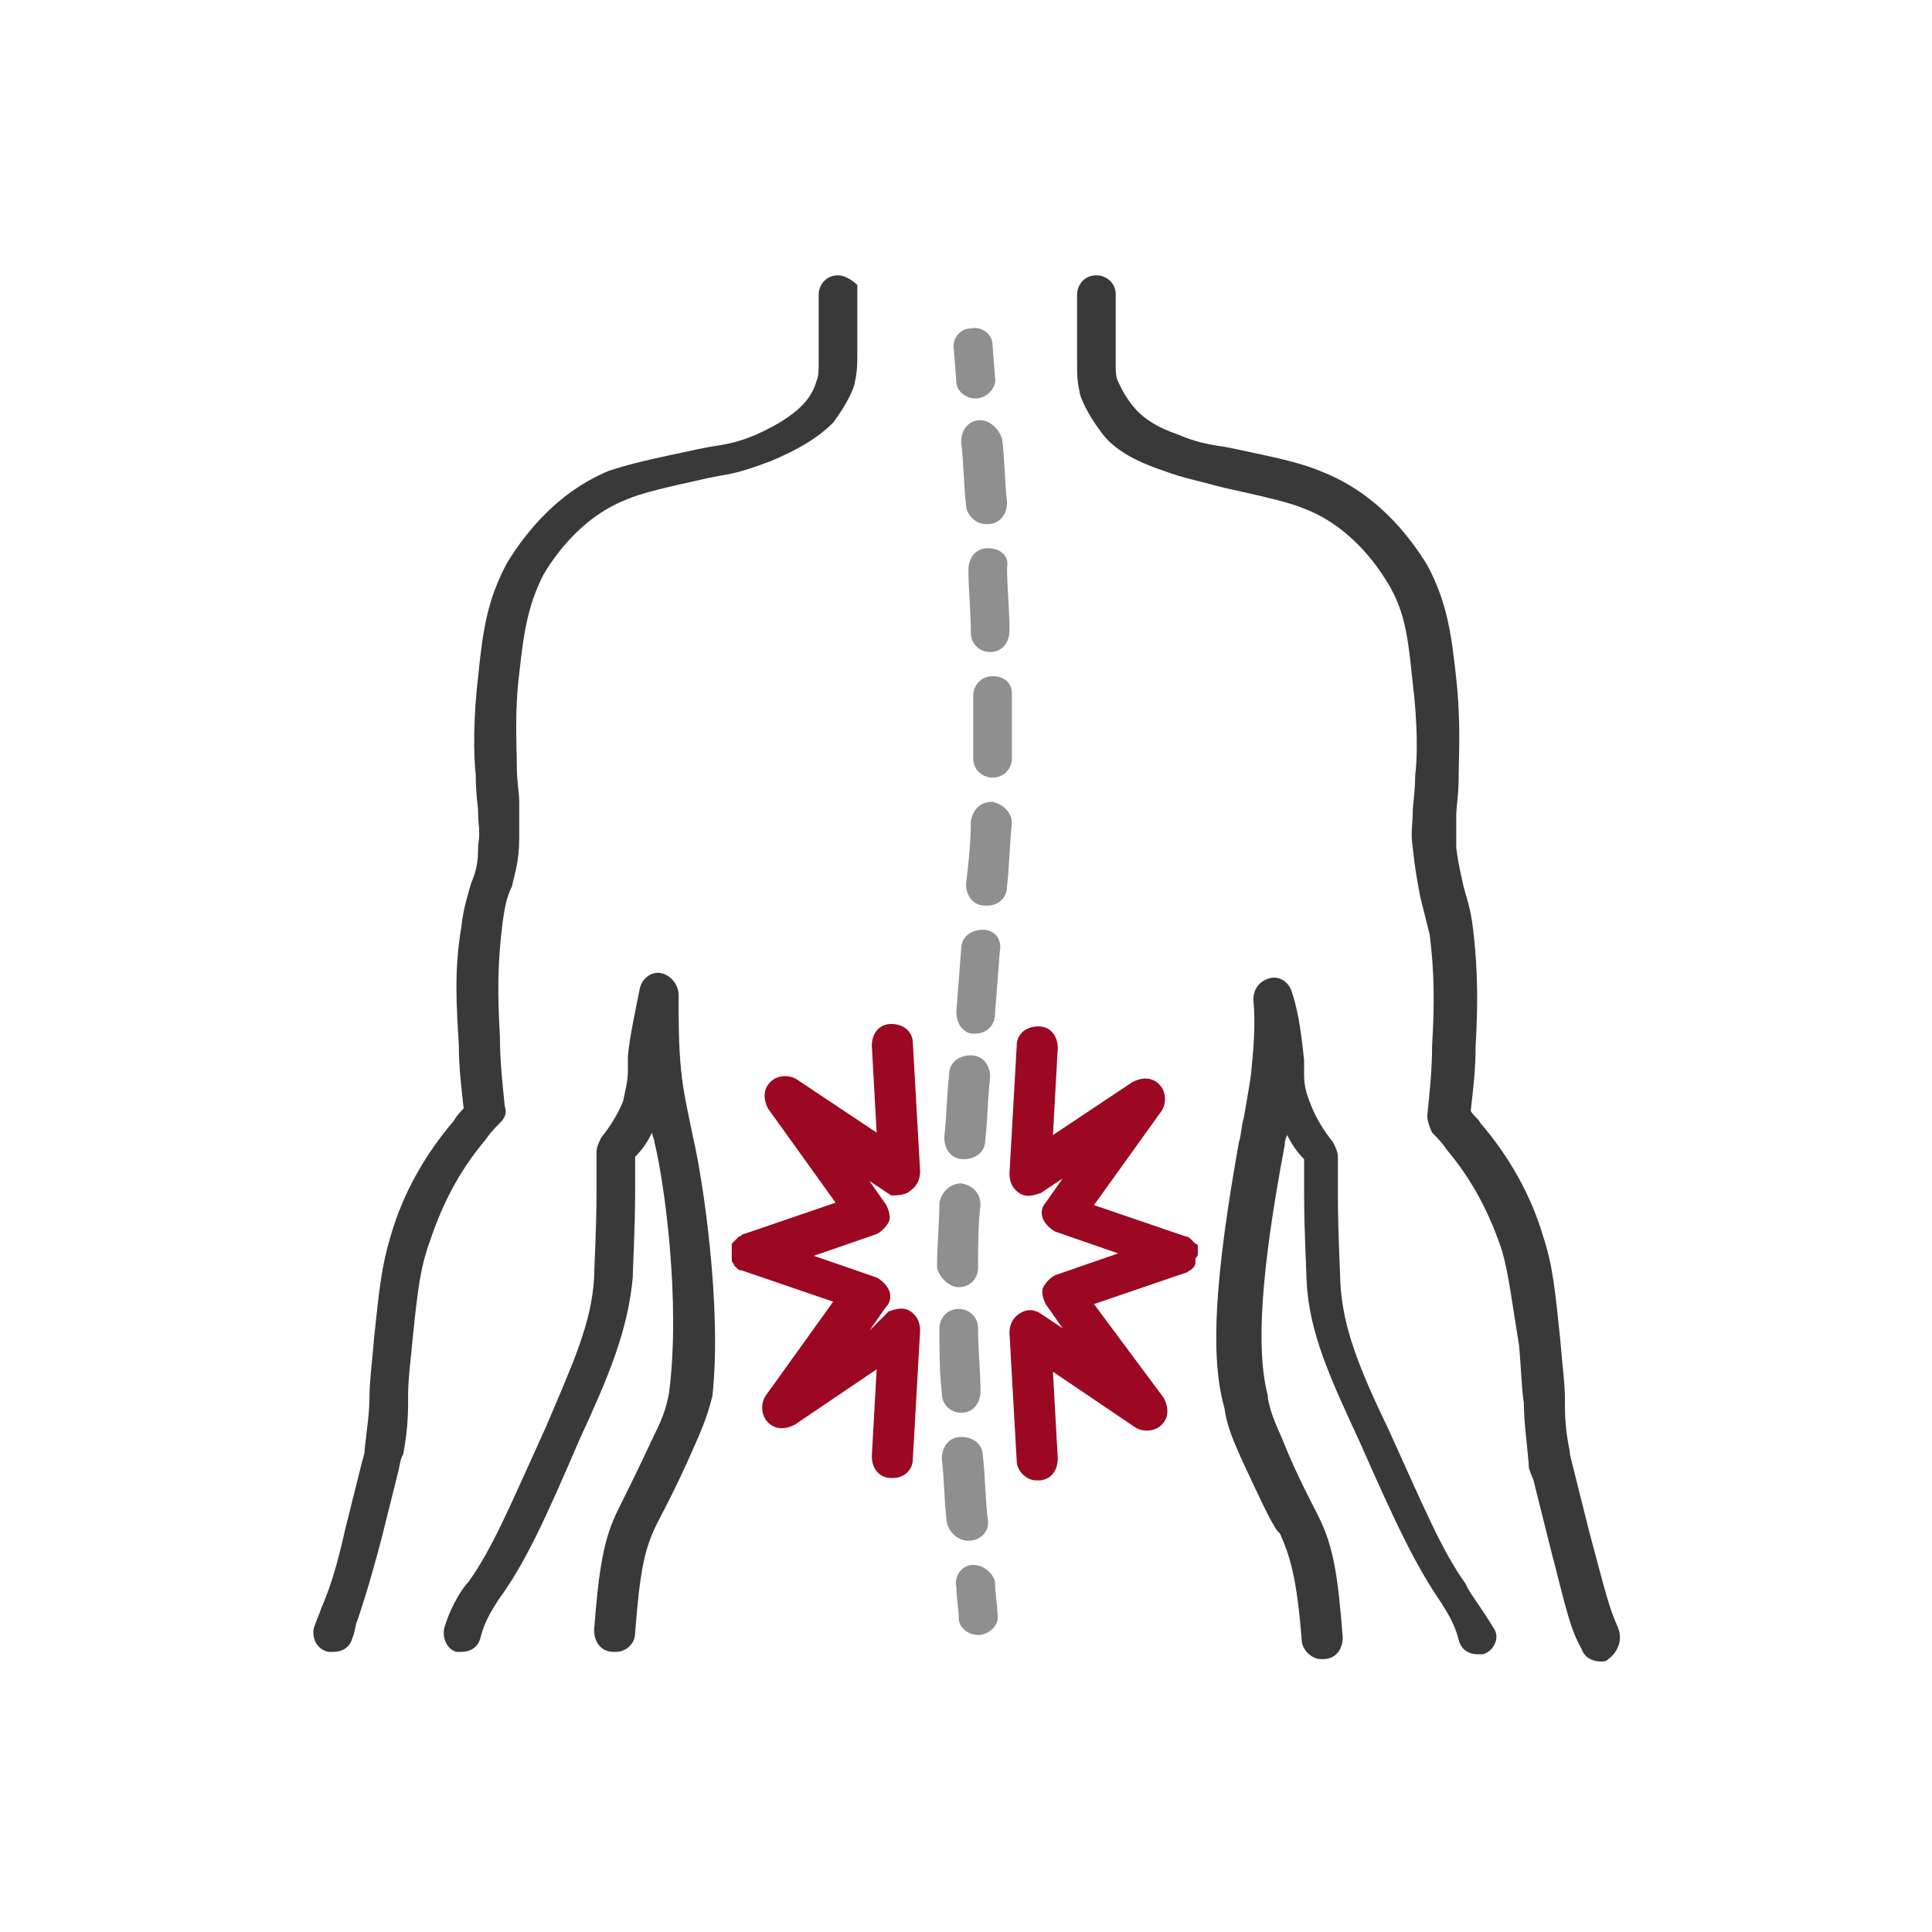
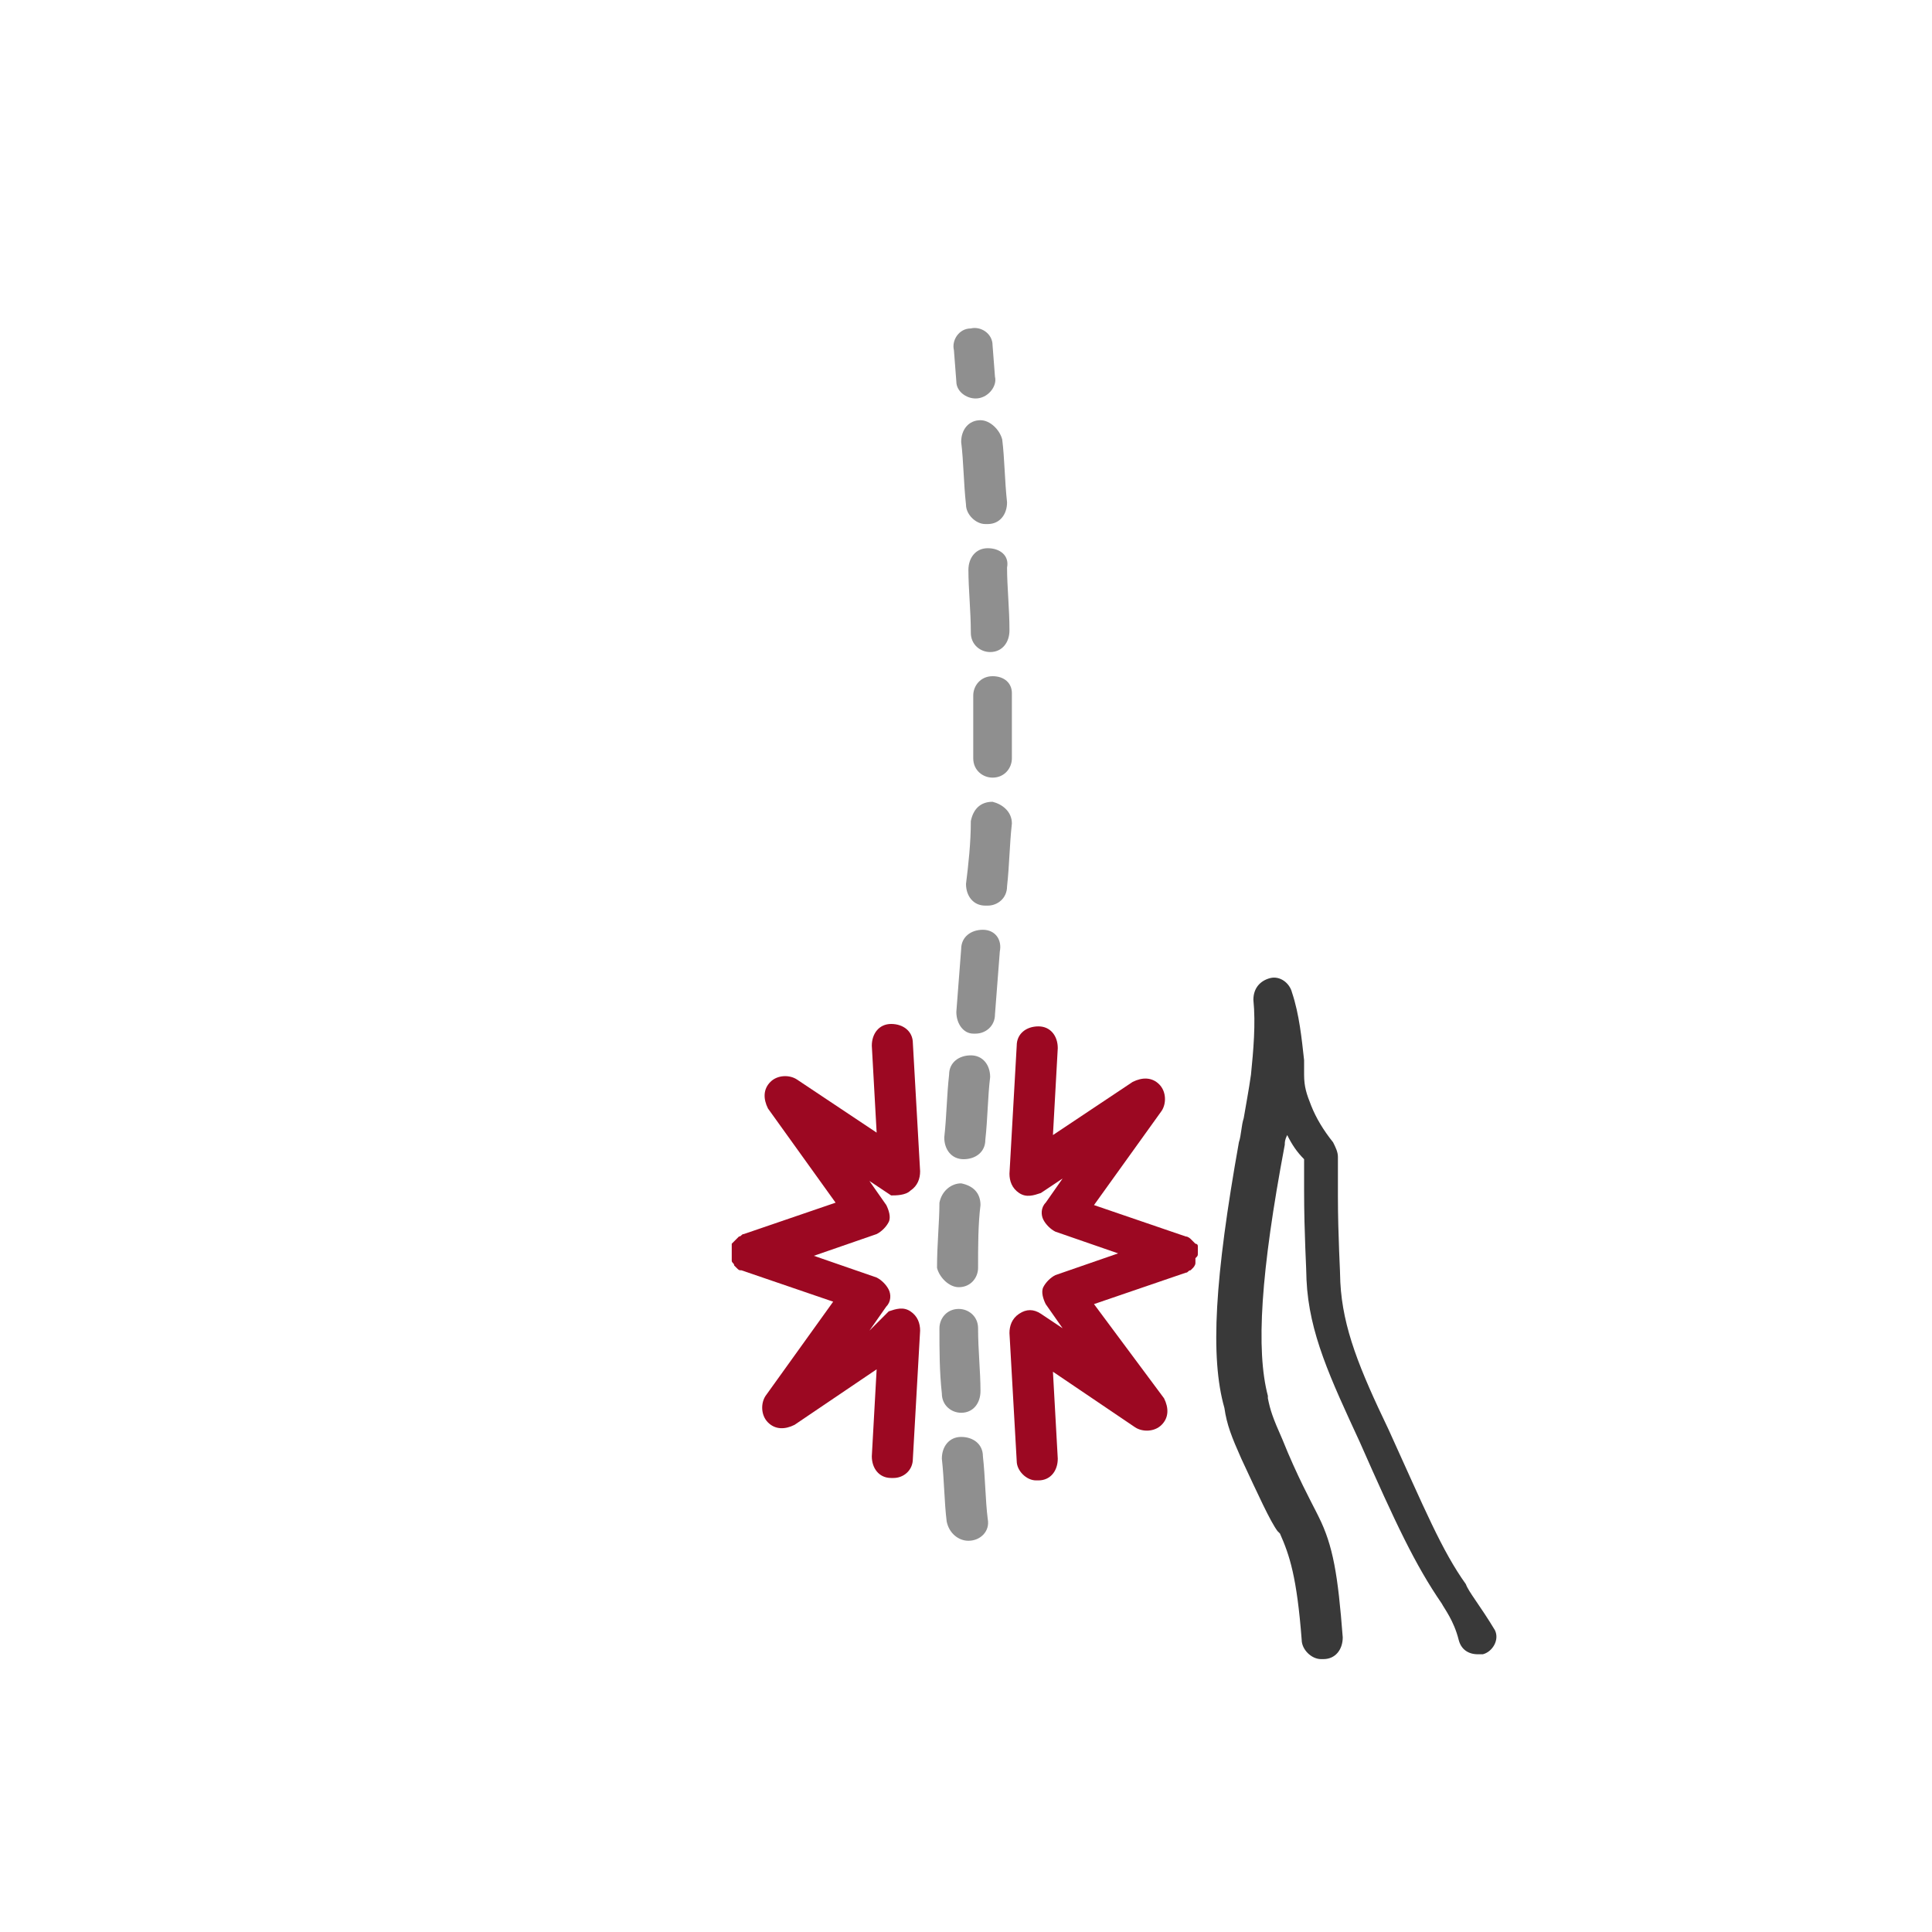
<svg xmlns="http://www.w3.org/2000/svg" version="1.1" id="Ebene_1" x="0px" y="0px" viewBox="0 0 80 80" style="enable-background:new 0 0 80 80;" xml:space="preserve">
  <style type="text/css">
	.st0{fill:#9C0822;}
	.st1{fill:#393939;}
	.st2{fill:#8F8F8F;}
</style>
  <g>
    <g>
-       <path class="st0" d="M49.6,51.9c0-0.1,0-0.1,0-0.2c0,0,0-0.1,0-0.1c0,0,0,0,0,0c0-0.1-0.1-0.1-0.1-0.1c0,0-0.1-0.1-0.1-0.1    c0,0-0.1-0.1-0.1-0.1c0,0-0.1-0.1-0.2-0.1c0,0,0,0,0,0l-3.8-1.3l2.8-3.9c0.2-0.3,0.2-0.8-0.1-1.1c-0.3-0.3-0.7-0.3-1.1-0.1    L43.6,47l0.2-3.6c0-0.5-0.3-0.9-0.8-0.9c-0.5,0-0.9,0.3-0.9,0.8l-0.3,5.3c0,0.3,0.1,0.6,0.4,0.8c0.3,0.2,0.6,0.1,0.9,0l0.9-0.6    l-0.7,1c-0.2,0.2-0.2,0.5-0.1,0.7s0.3,0.4,0.5,0.5l2.6,0.9l-2.6,0.9c-0.2,0.1-0.4,0.3-0.5,0.5s0,0.5,0.1,0.7l0.7,1l-0.9-0.6    c-0.3-0.2-0.6-0.2-0.9,0c-0.3,0.2-0.4,0.5-0.4,0.8l0.3,5.3c0,0.4,0.4,0.8,0.8,0.8c0,0,0,0,0.1,0c0.5,0,0.8-0.4,0.8-0.9l-0.2-3.6    l3.4,2.3c0.3,0.2,0.8,0.2,1.1-0.1c0.3-0.3,0.3-0.7,0.1-1.1L45.3,54l3.8-1.3c0,0,0,0,0,0c0.1,0,0.1-0.1,0.2-0.1c0,0,0,0,0.1-0.1    c0,0,0.1-0.1,0.1-0.2c0,0,0-0.1,0-0.1c0,0,0,0,0,0c0,0,0-0.1,0-0.1C49.6,52,49.6,52,49.6,51.9z" />
+       <path class="st0" d="M49.6,51.9c0-0.1,0-0.1,0-0.2c0,0,0-0.1,0-0.1c0-0.1-0.1-0.1-0.1-0.1c0,0-0.1-0.1-0.1-0.1    c0,0-0.1-0.1-0.1-0.1c0,0-0.1-0.1-0.2-0.1c0,0,0,0,0,0l-3.8-1.3l2.8-3.9c0.2-0.3,0.2-0.8-0.1-1.1c-0.3-0.3-0.7-0.3-1.1-0.1    L43.6,47l0.2-3.6c0-0.5-0.3-0.9-0.8-0.9c-0.5,0-0.9,0.3-0.9,0.8l-0.3,5.3c0,0.3,0.1,0.6,0.4,0.8c0.3,0.2,0.6,0.1,0.9,0l0.9-0.6    l-0.7,1c-0.2,0.2-0.2,0.5-0.1,0.7s0.3,0.4,0.5,0.5l2.6,0.9l-2.6,0.9c-0.2,0.1-0.4,0.3-0.5,0.5s0,0.5,0.1,0.7l0.7,1l-0.9-0.6    c-0.3-0.2-0.6-0.2-0.9,0c-0.3,0.2-0.4,0.5-0.4,0.8l0.3,5.3c0,0.4,0.4,0.8,0.8,0.8c0,0,0,0,0.1,0c0.5,0,0.8-0.4,0.8-0.9l-0.2-3.6    l3.4,2.3c0.3,0.2,0.8,0.2,1.1-0.1c0.3-0.3,0.3-0.7,0.1-1.1L45.3,54l3.8-1.3c0,0,0,0,0,0c0.1,0,0.1-0.1,0.2-0.1c0,0,0,0,0.1-0.1    c0,0,0.1-0.1,0.1-0.2c0,0,0-0.1,0-0.1c0,0,0,0,0,0c0,0,0-0.1,0-0.1C49.6,52,49.6,52,49.6,51.9z" />
      <path class="st0" d="M37.7,49.3c0.3-0.2,0.4-0.5,0.4-0.8l-0.3-5.3c0-0.5-0.4-0.8-0.9-0.8c-0.5,0-0.8,0.4-0.8,0.9l0.2,3.6L33,44.7    c-0.3-0.2-0.8-0.2-1.1,0.1c-0.3,0.3-0.3,0.7-0.1,1.1l2.8,3.9l-3.8,1.3c0,0,0,0,0,0c-0.1,0-0.1,0.1-0.2,0.1c0,0-0.1,0.1-0.1,0.1    c0,0-0.1,0.1-0.1,0.1c0,0-0.1,0.1-0.1,0.1c0,0,0,0,0,0c0,0,0,0.1,0,0.1c0,0.1,0,0.1,0,0.2c0,0.1,0,0.1,0,0.2c0,0,0,0.1,0,0.1    c0,0,0,0,0,0c0,0,0,0.1,0,0.1c0,0.1,0.1,0.1,0.1,0.2c0,0,0,0,0.1,0.1c0.1,0.1,0.1,0.1,0.2,0.1c0,0,0,0,0,0l3.8,1.3l-2.8,3.9    c-0.2,0.3-0.2,0.8,0.1,1.1c0.3,0.3,0.7,0.3,1.1,0.1l3.4-2.3l-0.2,3.6c0,0.5,0.3,0.9,0.8,0.9c0,0,0,0,0.1,0c0.4,0,0.8-0.3,0.8-0.8    l0.3-5.3c0-0.3-0.1-0.6-0.4-0.8c-0.3-0.2-0.6-0.1-0.9,0L36,55.1l0.7-1c0.2-0.2,0.2-0.5,0.1-0.7s-0.3-0.4-0.5-0.5l-2.6-0.9l2.6-0.9    c0.2-0.1,0.4-0.3,0.5-0.5s0-0.5-0.1-0.7l-0.7-1l0.9,0.6C37.1,49.5,37.5,49.5,37.7,49.3z" />
    </g>
    <g>
-       <path class="st1" d="M28.7,47.1c-0.2-1-0.4-1.8-0.5-2.8c-0.1-1-0.1-2-0.1-3.1c0-0.4-0.3-0.8-0.7-0.9c-0.4-0.1-0.8,0.2-0.9,0.6    c-0.2,1-0.4,1.9-0.5,2.8l0,0.6c0,0.5-0.1,0.8-0.2,1.3c-0.2,0.5-0.5,1-0.9,1.5c-0.1,0.2-0.2,0.4-0.2,0.6c0,0.4,0,0.9,0,1.6    c0,1.7-0.1,3.2-0.1,3.6c-0.1,1.9-0.9,3.6-2,6.2c-1.5,3.3-2.2,5-3.2,6.4c-0.2,0.2-0.7,0.9-1,1.9c-0.1,0.4,0.1,0.9,0.5,1    c0.1,0,0.2,0,0.2,0c0.4,0,0.7-0.2,0.8-0.6c0.2-0.8,0.6-1.3,0.7-1.5c1.1-1.5,1.9-3.2,3.4-6.7c1.2-2.6,2-4.5,2.2-6.7    c0-0.4,0.1-1.9,0.1-3.7c0-0.5,0-1,0-1.3c0.3-0.3,0.5-0.6,0.7-1c0,0.1,0.1,0.3,0.1,0.4c0.4,1.6,1.1,6.6,0.6,10.4c0,0,0,0,0,0    c0,0,0,0,0,0c-0.1,0.5-0.2,0.9-0.6,1.7c-0.7,1.5-1.3,2.7-1.5,3.1c-0.6,1.2-0.8,2.4-1,5c0,0.5,0.3,0.9,0.8,0.9c0,0,0,0,0.1,0    c0.4,0,0.8-0.3,0.8-0.8c0.2-2.6,0.4-3.5,0.9-4.5c0.2-0.4,0.8-1.5,1.5-3.1c0.4-0.9,0.6-1.4,0.8-2.2c0,0,0,0,0,0c0,0,0,0,0,0    c0,0,0,0,0,0c0,0,0,0,0,0C29.9,54.1,29.1,48.8,28.7,47.1z" />
-       <path class="st1" d="M34.7,11.4C34.7,11.4,34.7,11.4,34.7,11.4c-0.5,0-0.8,0.4-0.8,0.8l0,2.9c0,0.2,0,0.5-0.1,0.7    c0,0-0.1,0.5-0.6,1c-0.4,0.4-1,0.8-1.9,1.2c-0.7,0.3-1.2,0.4-1.9,0.5l-0.5,0.1c-1.9,0.4-2.8,0.6-3.7,0.9c-2.4,1-3.7,3-4.2,3.8    c-0.8,1.5-1,2.7-1.2,4.7c-0.2,1.7-0.2,3.2-0.1,4.1c0,0.8,0.1,1.3,0.1,1.6c0,0.5,0.1,0.7,0,1.3c0,0.8-0.1,1.1-0.3,1.6    c-0.1,0.4-0.3,0.9-0.4,1.8c-0.3,1.8-0.2,3.2-0.1,4.9c0,0.9,0.1,1.7,0.2,2.6c-0.1,0.1-0.3,0.3-0.4,0.5c-1.2,1.4-2.1,3-2.6,4.7    c-0.4,1.3-0.5,2.3-0.7,4.2c-0.1,1.2-0.2,1.9-0.2,2.5c0,0.7-0.1,1.3-0.2,2.2c0,0.1,0,0.2-0.1,0.5c-0.1,0.4-0.3,1.2-0.7,2.8    c-0.4,1.8-0.7,2.6-1,3.3c-0.1,0.3-0.2,0.5-0.3,0.8c-0.1,0.4,0.1,0.9,0.6,1c0.1,0,0.2,0,0.2,0c0.4,0,0.7-0.2,0.8-0.6    c0.1-0.2,0.1-0.5,0.2-0.7c0.2-0.6,0.5-1.5,1-3.4c0.4-1.6,0.6-2.4,0.7-2.8c0.1-0.5,0.1-0.5,0.2-0.7c0.2-1.1,0.2-1.7,0.2-2.5    c0-0.6,0.1-1.3,0.2-2.4c0.2-1.9,0.3-2.8,0.7-3.9c0.5-1.5,1.2-2.9,2.3-4.2c0.2-0.3,0.4-0.5,0.6-0.7c0.2-0.2,0.3-0.4,0.2-0.7    c-0.1-1-0.2-1.9-0.2-2.9c-0.1-1.7-0.1-3,0.1-4.6c0.1-0.8,0.2-1.2,0.4-1.6c0.1-0.5,0.3-1,0.3-2c0-0.7,0-1.1,0-1.5    c0-0.4-0.1-0.8-0.1-1.5c0-0.8-0.1-2.2,0.1-3.8c0.2-1.9,0.4-2.9,1-4.1c0.3-0.5,1.4-2.3,3.4-3.1c0.7-0.3,1.6-0.5,3.4-0.9l0.5-0.1    c0.7-0.1,1.3-0.3,2.1-0.6c1.2-0.5,2-1,2.6-1.6c0.6-0.8,0.9-1.5,0.9-1.7c0.1-0.4,0.1-0.8,0.1-1.1l0-2.9    C35.5,11.8,35.1,11.4,34.7,11.4z" />
-       <path class="st1" d="M67,67.4c-0.4-0.9-0.5-1.4-1.2-4c-0.4-1.6-0.6-2.4-0.7-2.8c-0.1-0.4-0.1-0.4-0.1-0.5c-0.2-1-0.2-1.5-0.2-2.2    c0-0.6-0.1-1.3-0.2-2.5c-0.2-1.9-0.3-3-0.7-4.2c-0.5-1.7-1.4-3.3-2.6-4.7c-0.1-0.2-0.3-0.3-0.4-0.5c0.1-0.9,0.2-1.7,0.2-2.6    c0.1-1.8,0.1-3.2-0.1-4.9c-0.1-0.9-0.3-1.4-0.4-1.8c-0.1-0.5-0.2-0.8-0.3-1.6c0-0.6,0-0.8,0-1.3c0-0.4,0.1-0.9,0.1-1.6    c0-0.8,0.1-2.3-0.1-4.1c-0.2-1.9-0.4-3.2-1.2-4.7c-0.5-0.8-1.8-2.8-4.2-3.8c-0.9-0.4-1.8-0.6-3.7-1l-0.5-0.1    c-0.7-0.1-1.2-0.2-1.9-0.5c-0.9-0.3-1.5-0.7-1.9-1.2c-0.4-0.5-0.6-1-0.6-1c-0.1-0.2-0.1-0.4-0.1-0.7l0-2.9c0-0.5-0.4-0.8-0.8-0.8    c-0.5,0-0.8,0.4-0.8,0.8l0,2.8c0,0.4,0,0.8,0.1,1.2c0,0.2,0.3,0.9,0.9,1.7c0.5,0.7,1.4,1.2,2.6,1.6c0.8,0.3,1.4,0.4,2.1,0.6    l0.4,0.1c1.8,0.4,2.7,0.6,3.4,0.9c2,0.8,3.1,2.6,3.4,3.1c0.7,1.2,0.8,2.2,1,4.1c0.2,1.6,0.2,3.1,0.1,3.8c0,0.7-0.1,1.2-0.1,1.5    c0,0.5-0.1,0.9,0,1.5c0.1,1,0.2,1.4,0.3,2c0.1,0.4,0.2,0.8,0.4,1.6c0.2,1.6,0.2,2.9,0.1,4.6c0,1-0.1,1.9-0.2,2.9    c0,0.2,0.1,0.5,0.2,0.7c0.2,0.2,0.4,0.4,0.6,0.7c1.1,1.3,1.8,2.7,2.3,4.2c0.3,1.1,0.4,2.1,0.7,3.9c0.1,1.1,0.1,1.8,0.2,2.4    c0,0.7,0.1,1.4,0.2,2.5c0,0.2,0,0.2,0.2,0.7c0.1,0.4,0.3,1.2,0.7,2.8c0.7,2.7,0.8,3.3,1.3,4.2c0.1,0.3,0.4,0.5,0.8,0.5    c0.1,0,0.2,0,0.3-0.1C67,68.4,67.2,67.9,67,67.4z" />
      <path class="st1" d="M60.7,65.6c-1-1.4-1.7-3.1-3.2-6.4c-1.2-2.5-1.9-4.2-2-6.1c0-0.4-0.1-1.9-0.1-3.6c0-0.7,0-1.3,0-1.6    c0-0.2-0.1-0.4-0.2-0.6c-0.4-0.5-0.7-1-0.9-1.5C54.1,45.3,54,45,54,44.5l0-0.6c-0.1-0.9-0.2-1.9-0.5-2.8c-0.1-0.4-0.5-0.7-0.9-0.6    c-0.4,0.1-0.7,0.4-0.7,0.9c0.1,1,0,2.1-0.1,3.1c-0.1,0.7-0.2,1.2-0.3,1.8c-0.1,0.3-0.1,0.7-0.2,1c-1,5.6-1.2,8.9-0.6,11    c0.1,0.7,0.3,1.2,0.7,2.1c0.7,1.5,1.2,2.6,1.5,3l0.1,0.1c0.4,0.9,0.7,1.8,0.9,4.4c0,0.4,0.4,0.8,0.8,0.8c0,0,0,0,0.1,0    c0.5,0,0.8-0.4,0.8-0.9c-0.2-2.6-0.4-3.8-1-5l-0.1-0.2c-0.2-0.4-0.8-1.5-1.4-3c-0.4-0.9-0.5-1.2-0.6-1.7c0,0,0,0,0,0    c0,0,0,0,0-0.1c-0.5-1.9-0.3-5.1,0.7-10.4c0-0.1,0-0.2,0.1-0.4c0.2,0.4,0.4,0.7,0.7,1c0,0.4,0,0.8,0,1.3c0,1.8,0.1,3.3,0.1,3.7    c0.1,2.2,1,4.1,2.2,6.7c1.5,3.4,2.3,5.1,3.4,6.7c0.1,0.2,0.5,0.7,0.7,1.5c0.1,0.4,0.4,0.6,0.8,0.6c0.1,0,0.2,0,0.2,0    c0.4-0.1,0.7-0.6,0.5-1C61.3,66.5,60.8,65.9,60.7,65.6z" />
      <path class="st2" d="M40.4,16.5C40.4,16.5,40.5,16.5,40.4,16.5c0.5,0,0.9-0.5,0.8-0.9l-0.1-1.3c0-0.5-0.5-0.8-0.9-0.7    c-0.5,0-0.8,0.5-0.7,0.9l0.1,1.3C39.6,16.2,40,16.5,40.4,16.5z" />
      <path class="st2" d="M39.9,48C39.9,48,39.9,48,39.9,48c0.5,0,0.9-0.3,0.9-0.8c0.1-0.9,0.1-1.8,0.2-2.6c0-0.5-0.3-0.9-0.8-0.9    c-0.5,0-0.9,0.3-0.9,0.8c-0.1,0.9-0.1,1.7-0.2,2.6C39.1,47.6,39.4,48,39.9,48z" />
      <path class="st2" d="M40.6,17.4c-0.5,0-0.8,0.4-0.8,0.9c0.1,0.8,0.1,1.7,0.2,2.6c0,0.4,0.4,0.8,0.8,0.8c0,0,0,0,0.1,0    c0.5,0,0.8-0.4,0.8-0.9c-0.1-0.9-0.1-1.8-0.2-2.6C41.4,17.8,41,17.4,40.6,17.4z" />
      <path class="st2" d="M40.9,22.7c-0.5,0-0.8,0.4-0.8,0.9c0,0.8,0.1,1.7,0.1,2.6c0,0.5,0.4,0.8,0.8,0.8c0,0,0,0,0,0    c0.5,0,0.8-0.4,0.8-0.9c0-0.9-0.1-1.8-0.1-2.6C41.8,23,41.4,22.7,40.9,22.7z" />
      <path class="st2" d="M40.7,38.5c-0.5,0-0.9,0.3-0.9,0.8l-0.2,2.6c0,0.5,0.3,0.9,0.7,0.9c0,0,0.1,0,0.1,0c0.4,0,0.8-0.3,0.8-0.8    l0.2-2.6C41.5,38.9,41.2,38.5,40.7,38.5z" />
      <path class="st2" d="M41.1,33.2c-0.5,0-0.8,0.3-0.9,0.8c0,0.9-0.1,1.8-0.2,2.6c0,0.5,0.3,0.9,0.8,0.9c0,0,0,0,0.1,0    c0.4,0,0.8-0.3,0.8-0.8c0.1-0.9,0.1-1.7,0.2-2.6C41.9,33.6,41.5,33.3,41.1,33.2z" />
      <path class="st2" d="M41.1,28c-0.5,0-0.8,0.4-0.8,0.8c0,0.4,0,0.7,0,1.1c0,0.5,0,1,0,1.5c0,0.5,0.4,0.8,0.8,0.8c0,0,0,0,0,0    c0.5,0,0.8-0.4,0.8-0.8c0-0.5,0-1,0-1.6c0-0.4,0-0.7,0-1.1C41.9,28.3,41.6,28,41.1,28z" />
      <path class="st2" d="M39.8,58.5C39.8,58.5,39.8,58.5,39.8,58.5c0.5,0,0.8-0.4,0.8-0.9c0-0.8-0.1-1.7-0.1-2.6    c0-0.5-0.4-0.8-0.8-0.8c-0.5,0-0.8,0.4-0.8,0.8c0,0.9,0,1.8,0.1,2.7C39,58.2,39.4,58.5,39.8,58.5z" />
      <path class="st2" d="M39.7,53.3C39.7,53.3,39.7,53.3,39.7,53.3c0.5,0,0.8-0.4,0.8-0.8c0-0.9,0-1.8,0.1-2.6c0-0.5-0.3-0.8-0.8-0.9    c-0.4,0-0.8,0.3-0.9,0.8c0,0.8-0.1,1.7-0.1,2.7C38.9,52.9,39.3,53.3,39.7,53.3z" />
      <path class="st2" d="M40.1,63.8C40.1,63.8,40.2,63.8,40.1,63.8c0.5,0,0.9-0.4,0.8-0.9c-0.1-0.8-0.1-1.7-0.2-2.6    c0-0.5-0.4-0.8-0.9-0.8c-0.5,0-0.8,0.4-0.8,0.9c0.1,0.9,0.1,1.8,0.2,2.6C39.3,63.5,39.7,63.8,40.1,63.8z" />
-       <path class="st2" d="M40.3,64.8c-0.5,0-0.8,0.5-0.7,0.9c0,0.5,0.1,0.9,0.1,1.3c0,0.4,0.4,0.7,0.8,0.7c0,0,0.1,0,0.1,0    c0.5-0.1,0.8-0.5,0.7-0.9c0-0.4-0.1-0.8-0.1-1.3C41.1,65.1,40.7,64.8,40.3,64.8z" />
    </g>
  </g>
</svg>